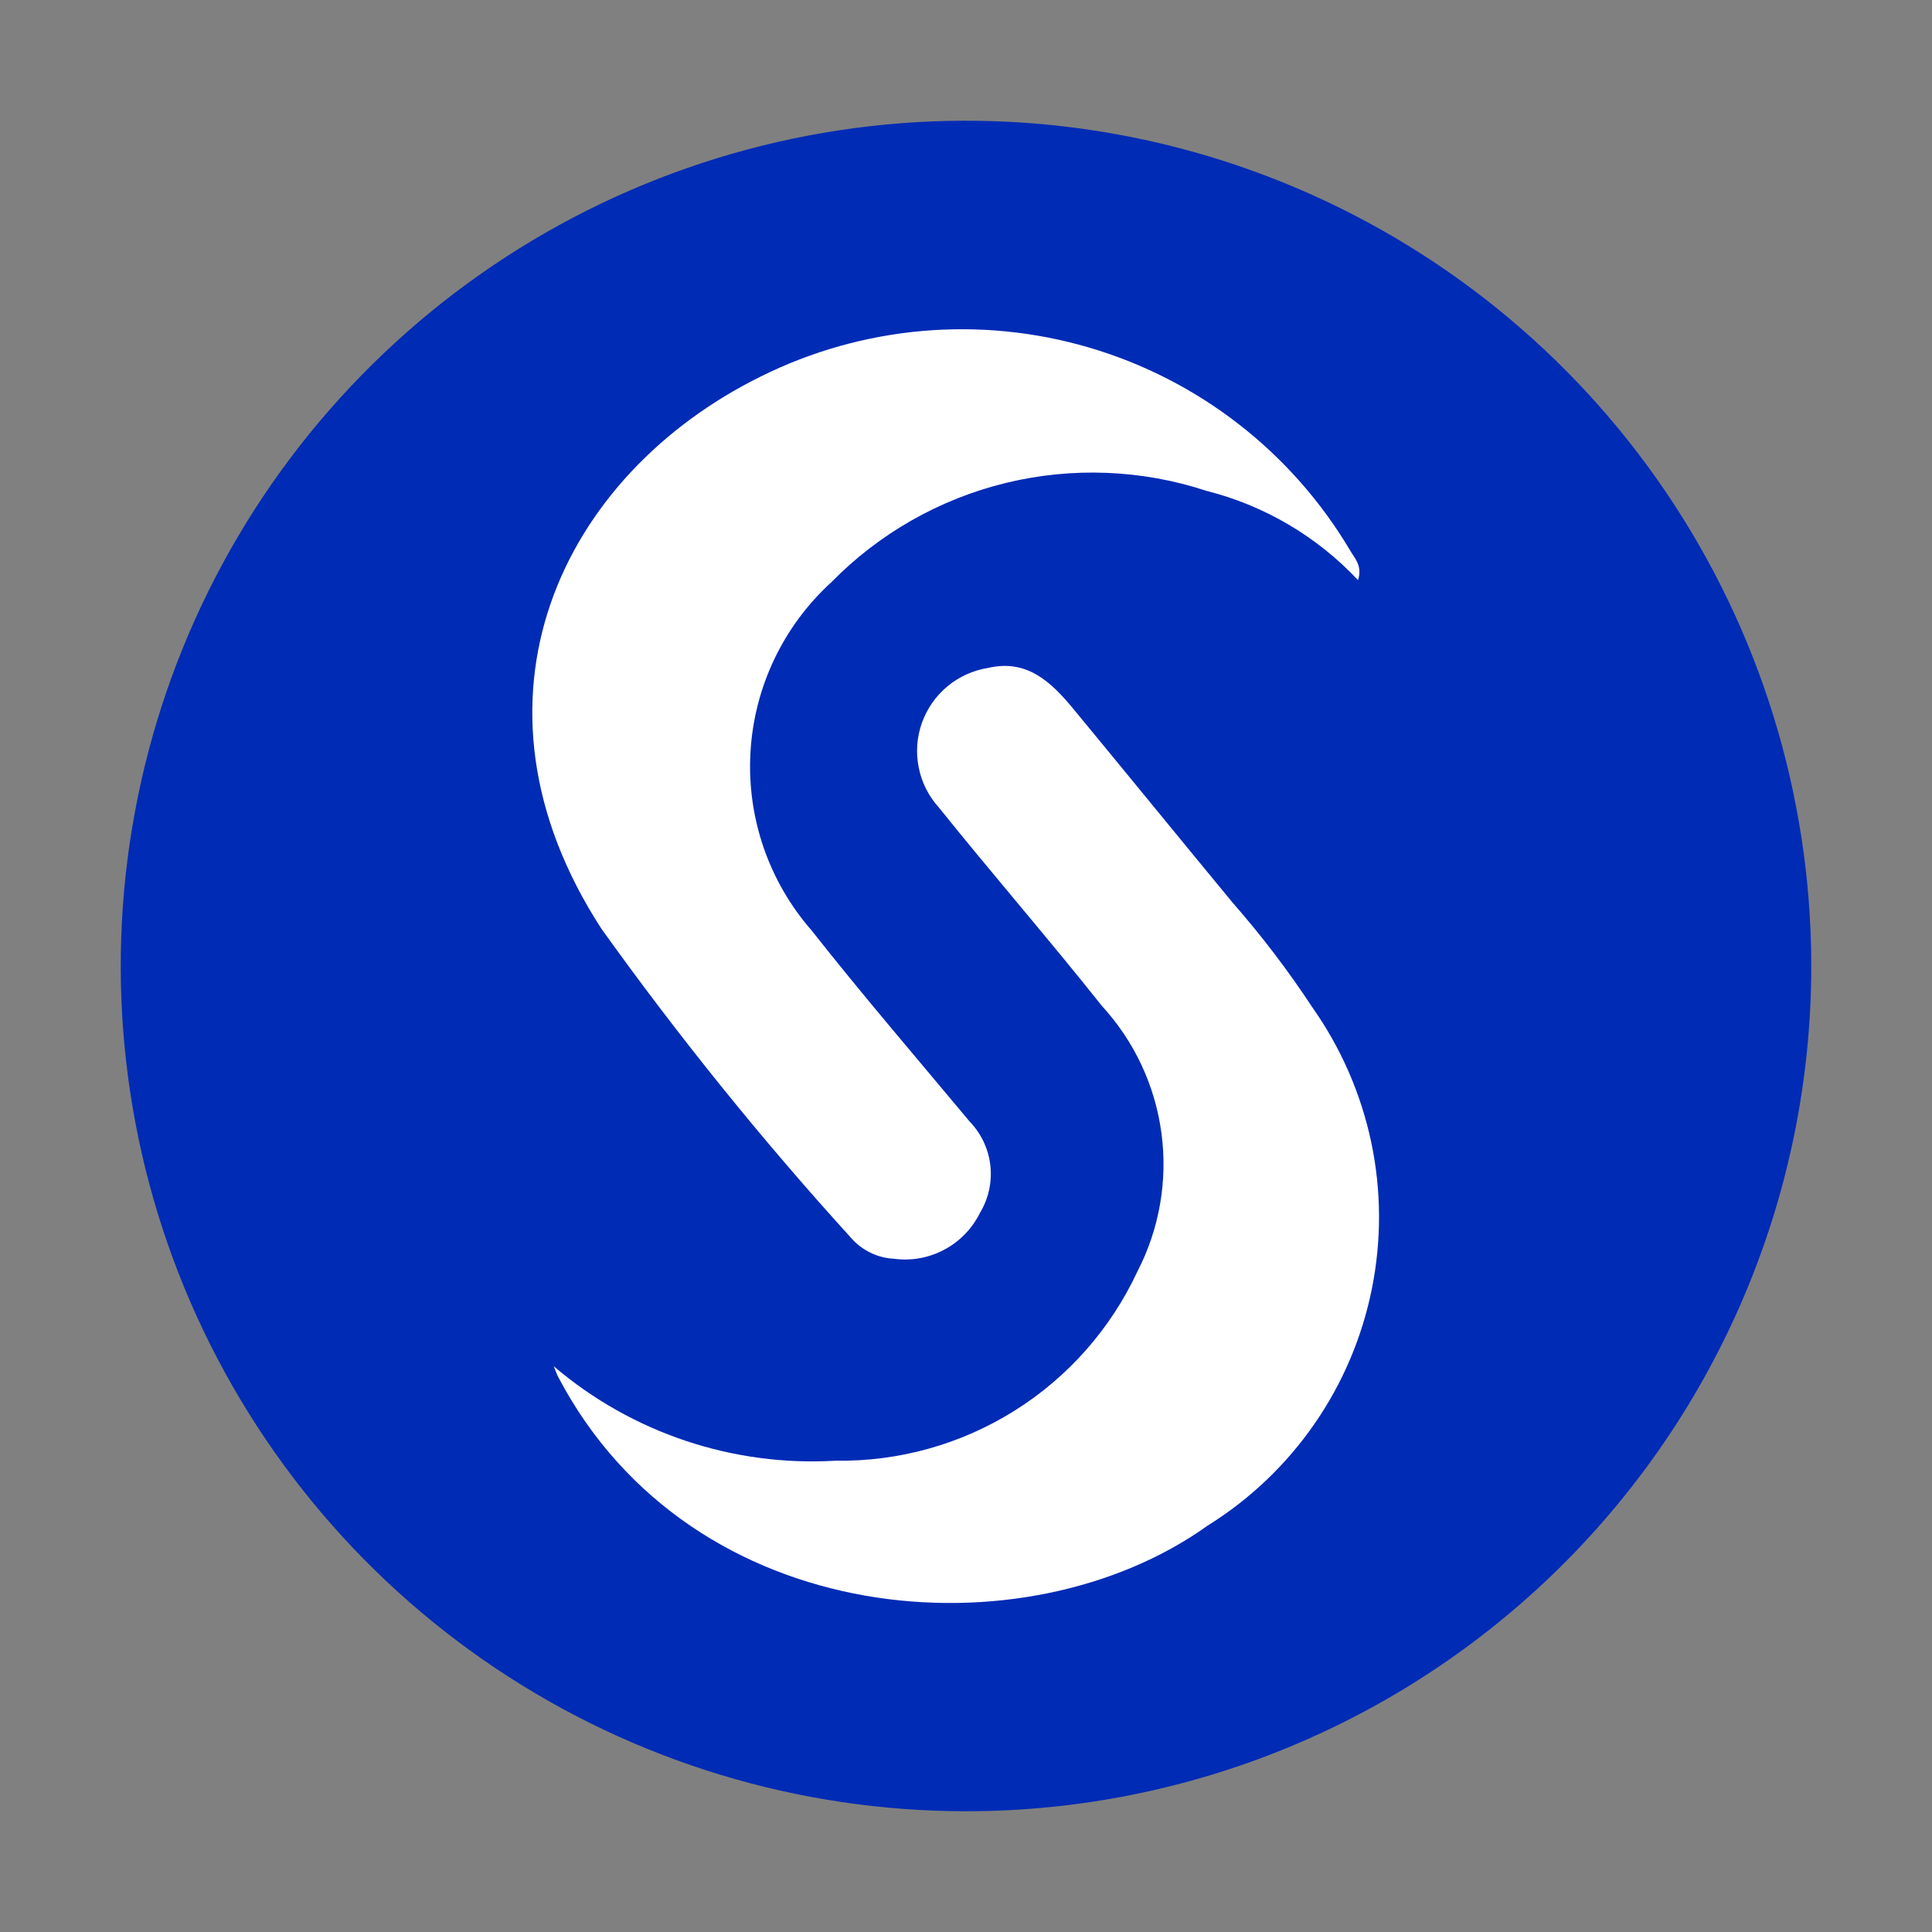
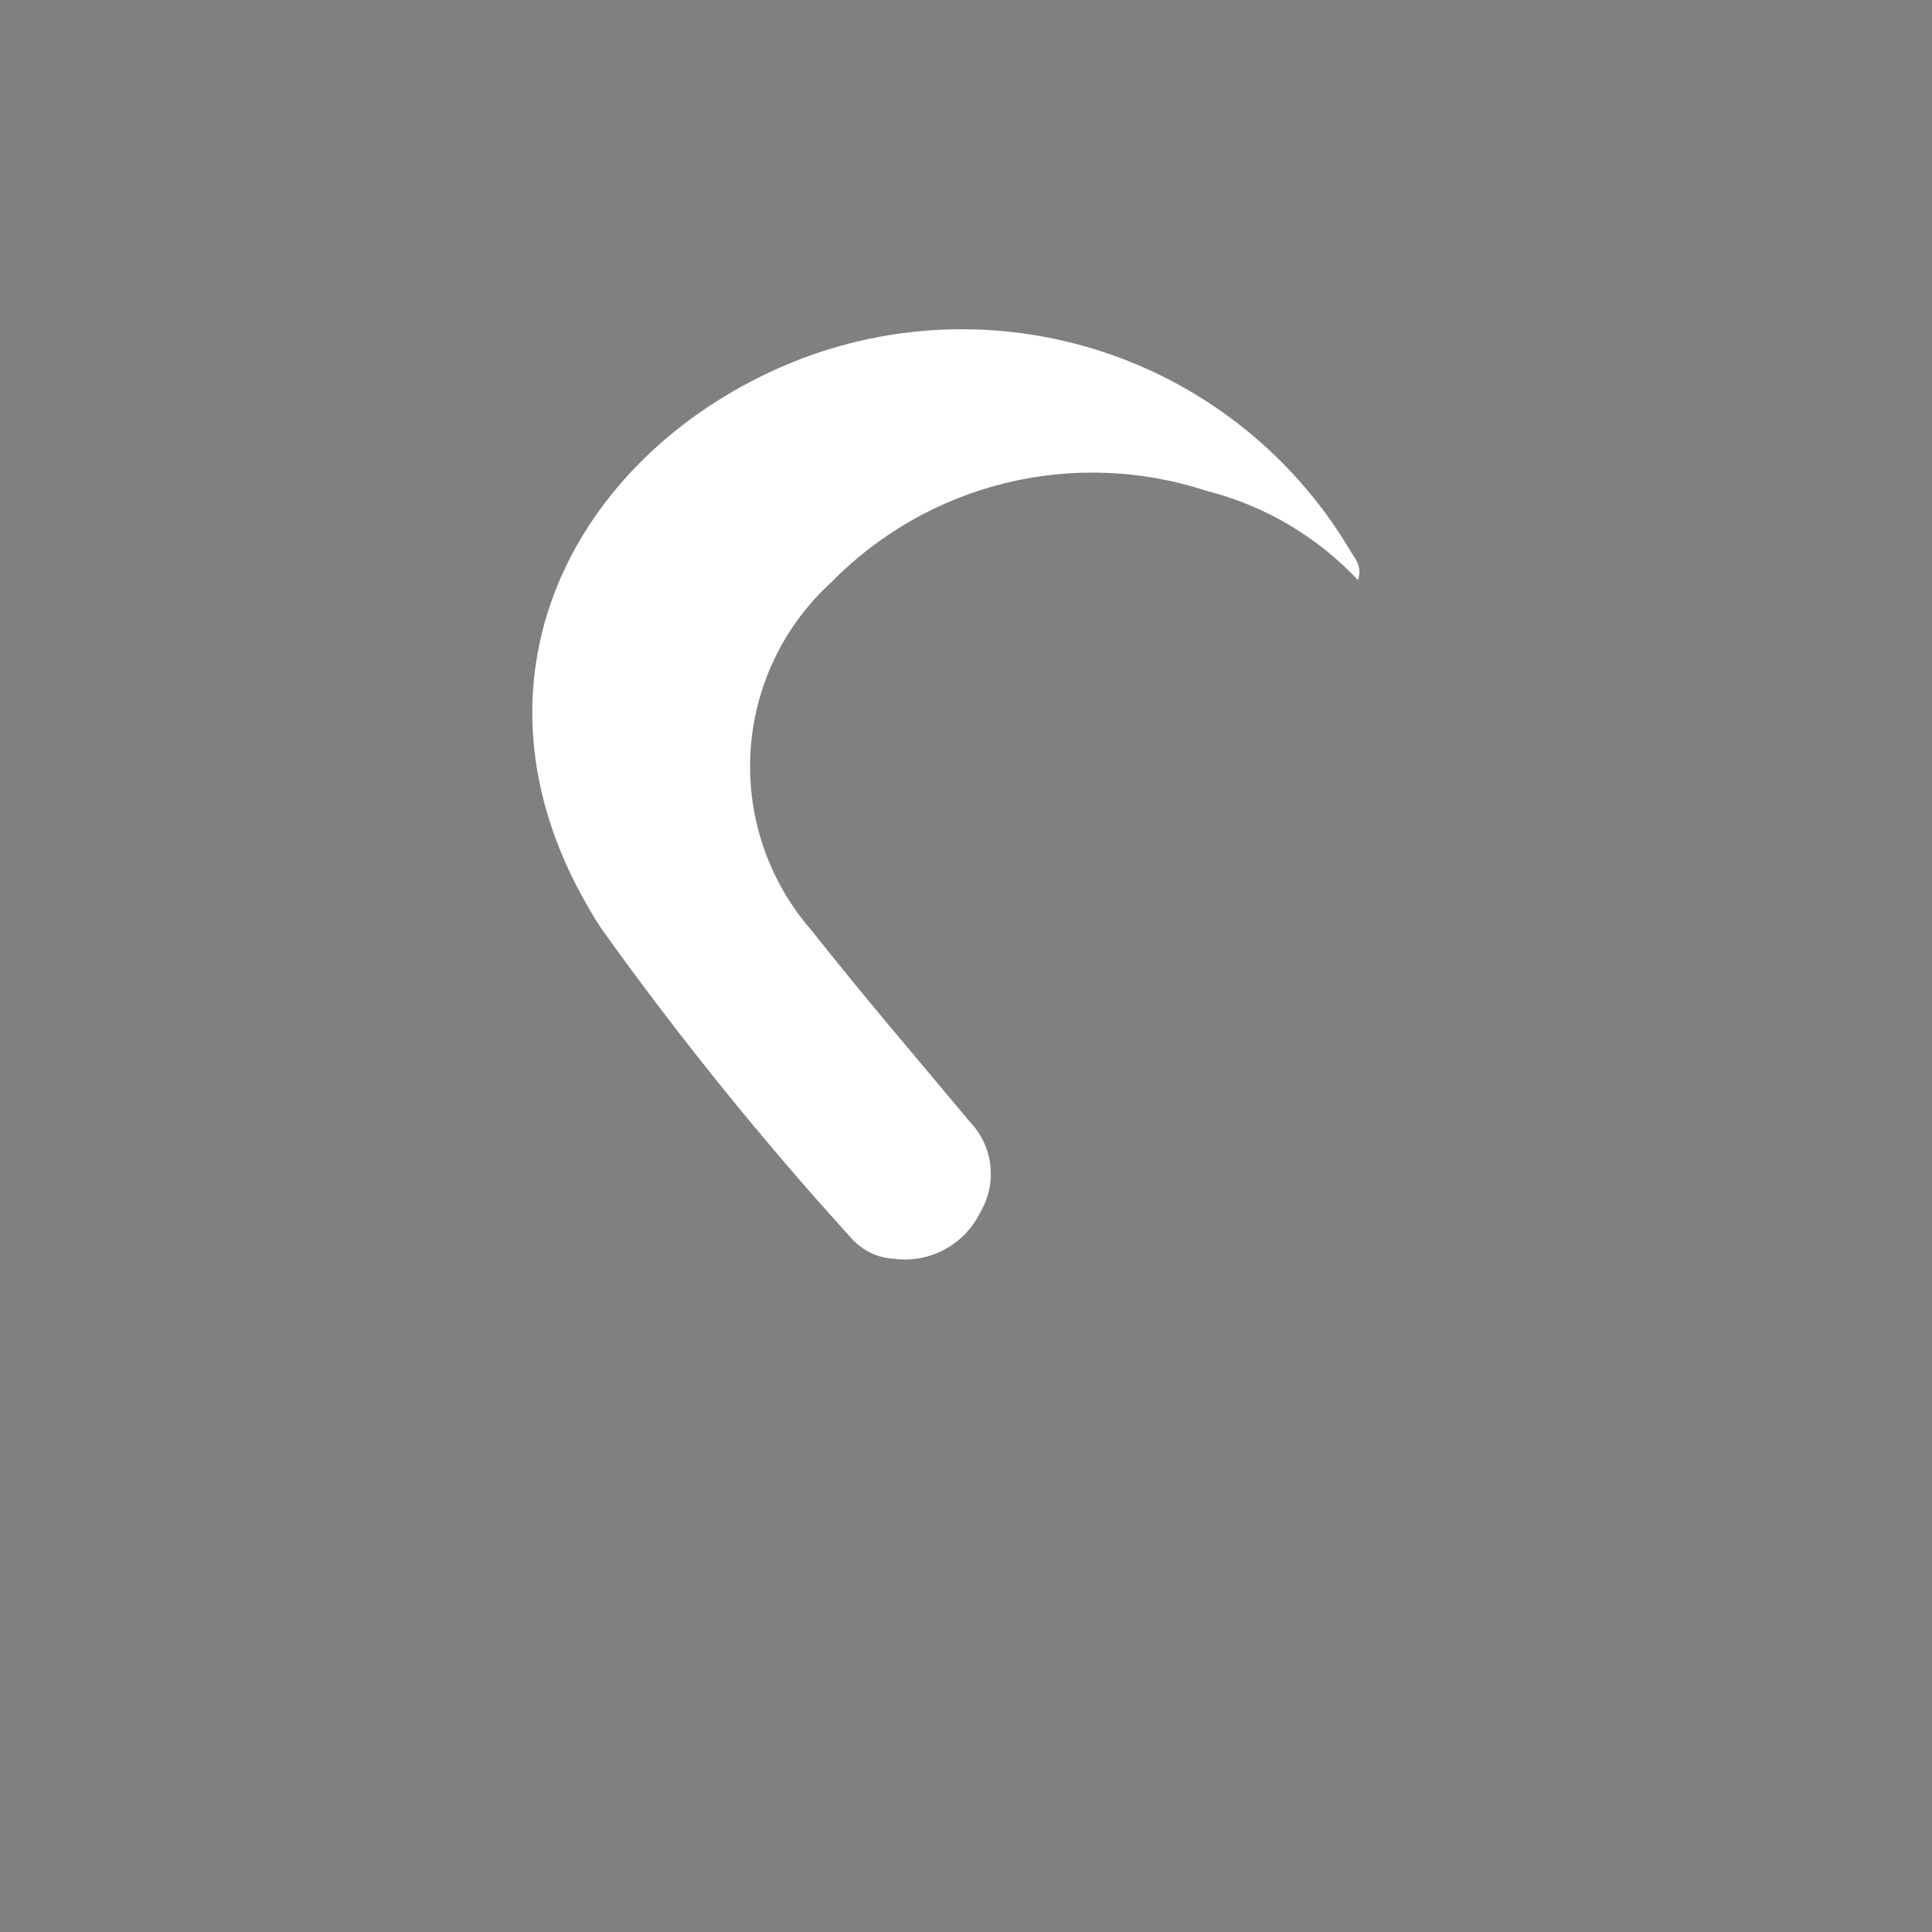
<svg xmlns="http://www.w3.org/2000/svg" width="32" height="32" viewBox="0 0 32 32" fill="none">
  <rect x="0" y="0" width="32" height="32" fill="#808080" stroke="none" />
-   <path d="M16.017 30C13.238 30.003 10.522 29.18 8.213 27.635C5.904 26.09 4.108 23.892 3.051 21.323C1.995 18.753 1.727 15.928 2.282 13.205C2.836 10.483 4.188 7.987 6.166 6.036C8.143 4.084 10.656 2.765 13.385 2.246C16.115 1.727 18.937 2.032 21.492 3.122C24.047 4.212 26.221 6.038 27.736 8.366C29.251 10.695 30.038 13.422 29.999 16.2C29.946 19.875 28.45 23.382 25.834 25.964C23.218 28.546 19.692 29.996 16.017 30Z" fill="#002BB5" />
-   <path d="M9.172 22.63C9.198 22.691 9.218 22.754 9.249 22.813C11.464 27.019 16.987 27.429 20.005 25.267C20.701 24.834 21.301 24.262 21.768 23.589C22.236 22.915 22.56 22.153 22.722 21.349C22.884 20.545 22.881 19.717 22.711 18.915C22.541 18.113 22.209 17.354 21.736 16.684C21.337 16.077 20.897 15.499 20.418 14.953C19.537 13.886 18.663 12.813 17.782 11.746C17.416 11.303 17.015 10.911 16.366 11.063C16.118 11.102 15.885 11.208 15.692 11.368C15.499 11.529 15.353 11.739 15.269 11.975C15.185 12.212 15.167 12.467 15.217 12.713C15.266 12.96 15.381 13.188 15.55 13.374C16.438 14.48 17.369 15.551 18.25 16.66C18.787 17.245 19.132 17.98 19.237 18.767C19.343 19.554 19.203 20.355 18.839 21.06C18.397 22.009 17.69 22.811 16.802 23.367C15.915 23.923 14.886 24.21 13.839 24.194C12.14 24.294 10.468 23.734 9.172 22.63Z" fill="white" />
  <path d="M22.493 9.609C22.573 9.361 22.427 9.239 22.352 9.1C21.386 7.481 19.845 6.287 18.037 5.756C16.228 5.225 14.286 5.397 12.599 6.237C9.299 7.867 7.499 11.589 9.962 15.384C11.24 17.169 12.62 18.879 14.097 20.504C14.186 20.606 14.295 20.689 14.416 20.748C14.538 20.808 14.671 20.842 14.806 20.849C15.094 20.888 15.387 20.835 15.643 20.697C15.9 20.56 16.106 20.345 16.234 20.084C16.375 19.849 16.434 19.574 16.403 19.301C16.372 19.029 16.251 18.774 16.061 18.577C15.185 17.526 14.292 16.489 13.446 15.415C12.734 14.602 12.369 13.542 12.43 12.464C12.49 11.385 12.971 10.373 13.769 9.644C14.56 8.837 15.561 8.267 16.66 7.999C17.758 7.732 18.909 7.777 19.983 8.13C20.944 8.373 21.815 8.886 22.493 9.609Z" fill="white" />
</svg>